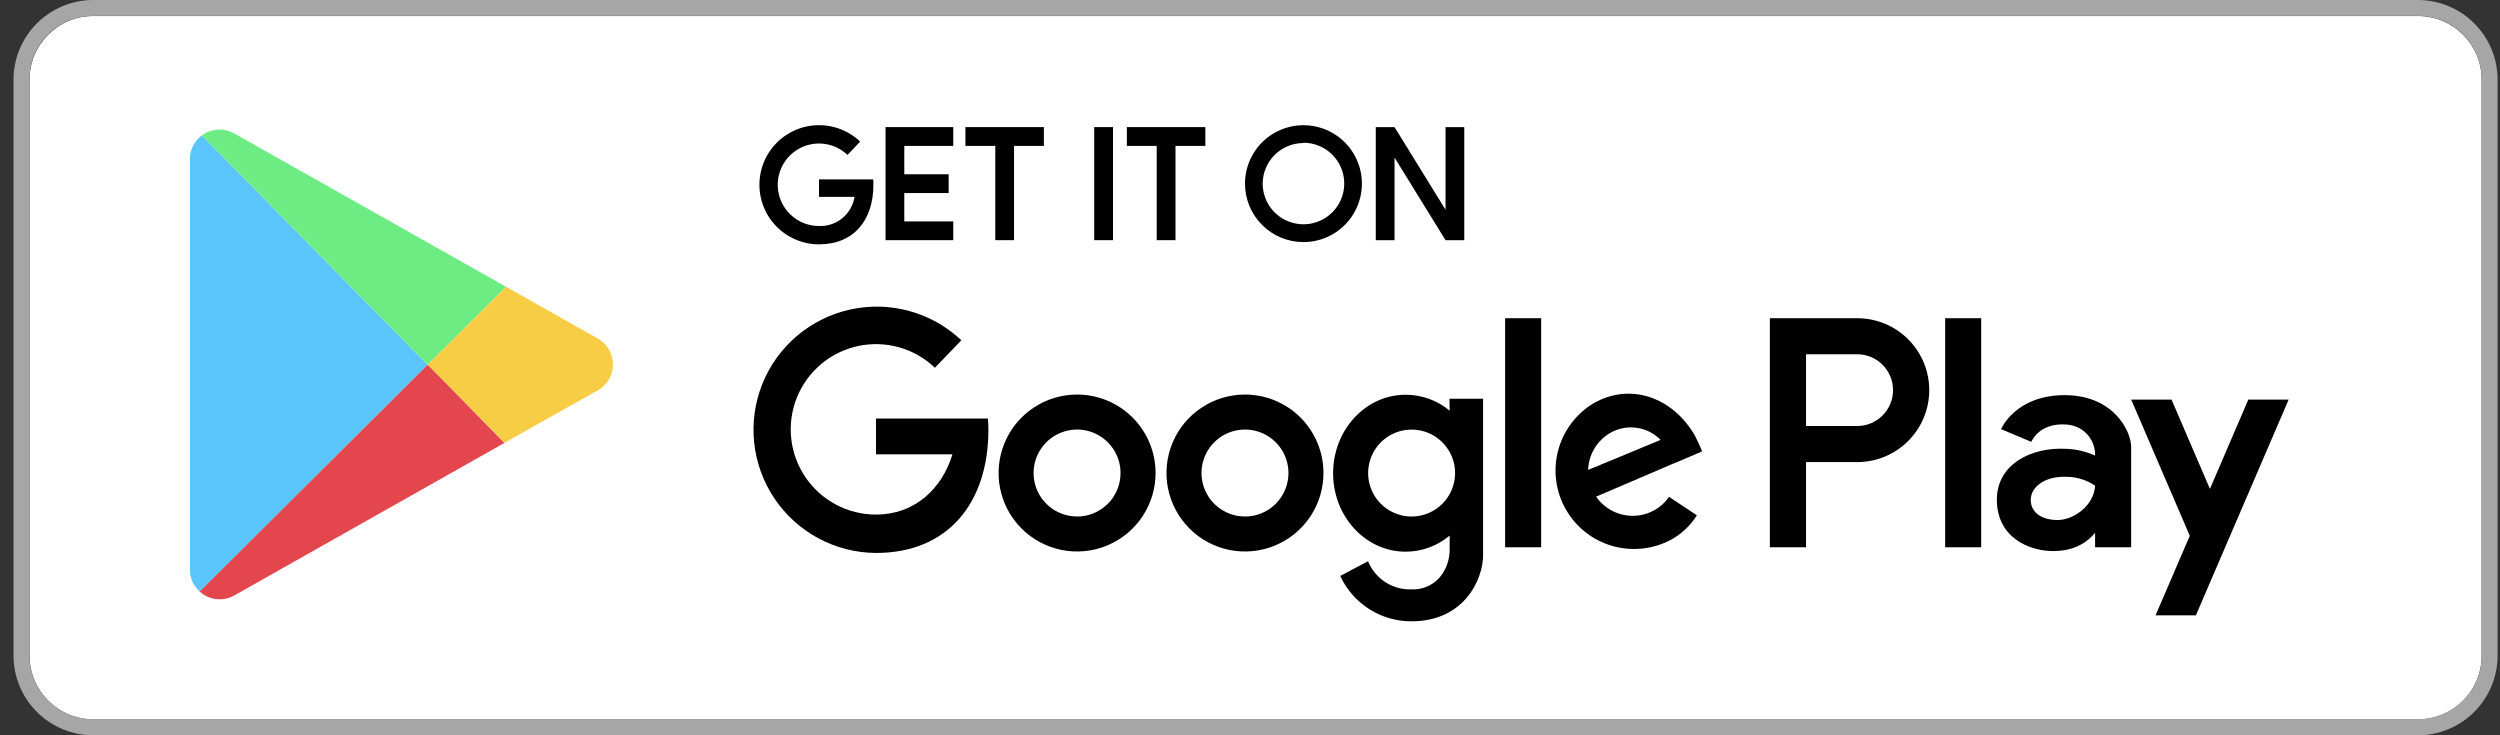
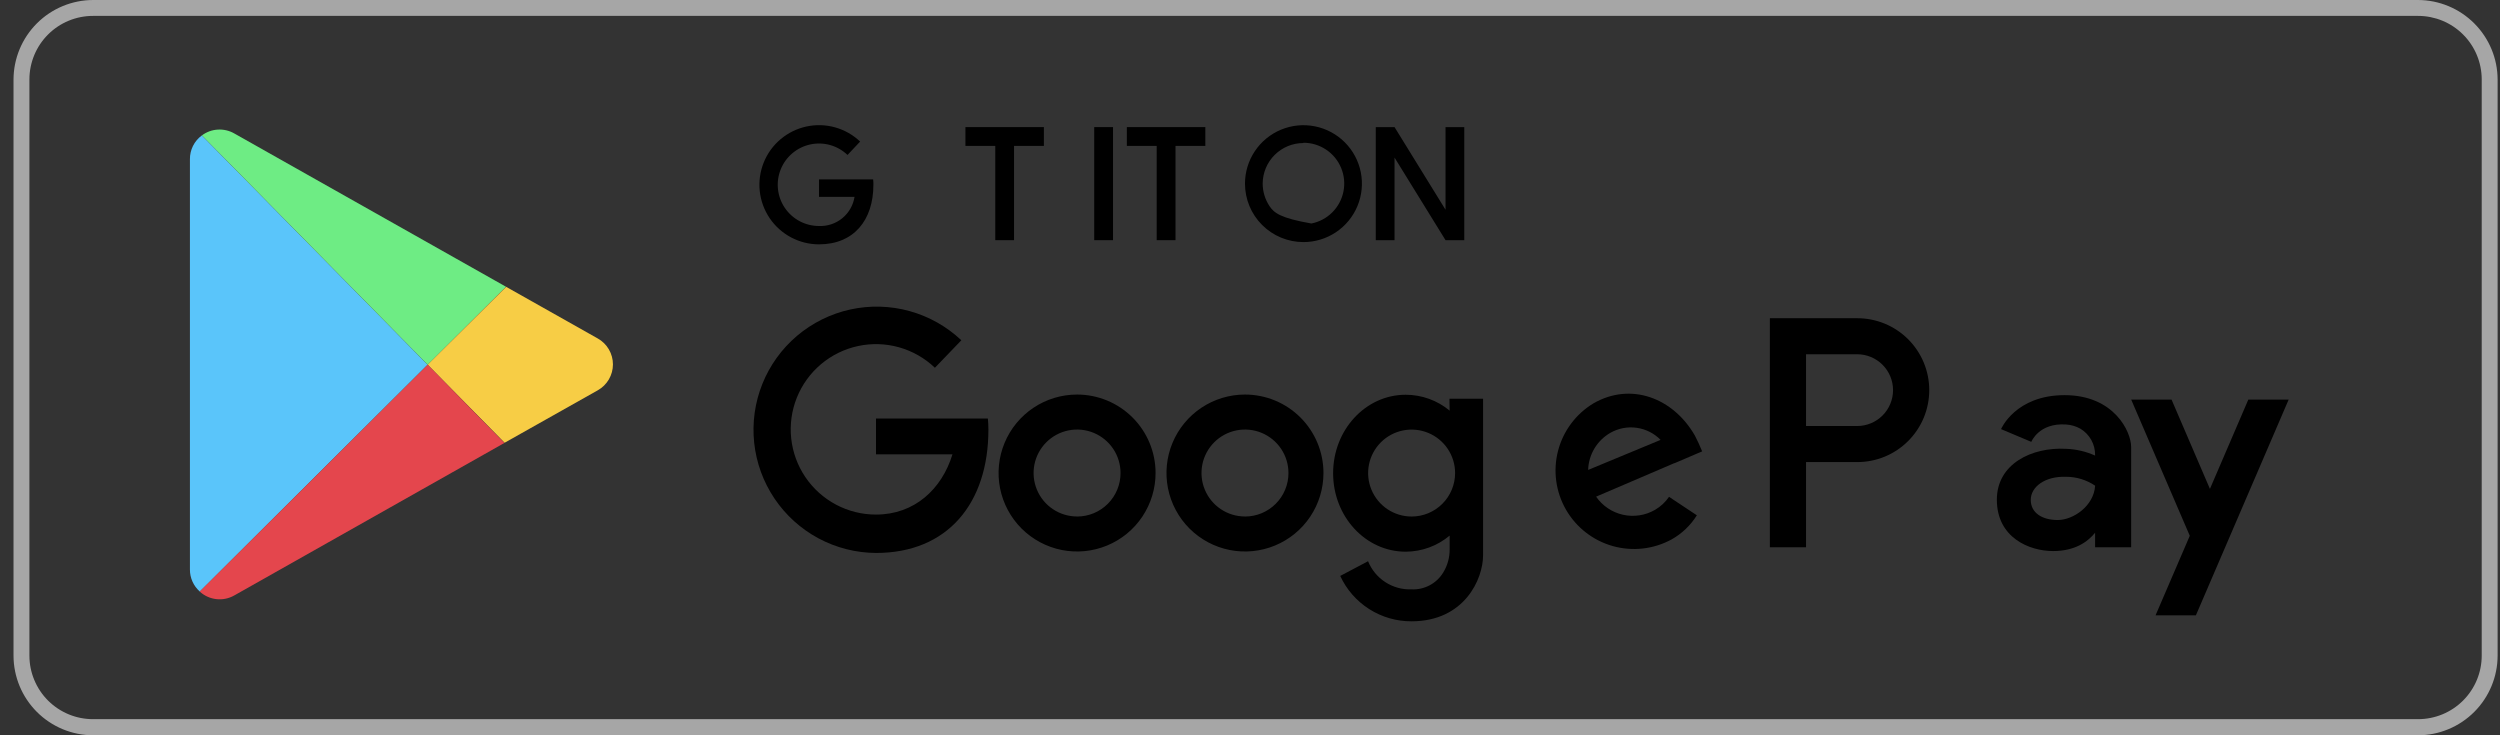
<svg xmlns="http://www.w3.org/2000/svg" width="170" height="50" viewBox="0 0 170 50" fill="none">
  <rect x="0" y="0" width="170" height="50" fill="#333333" stroke="none" />
-   <path d="M164.422 1.091H6.341C3.95 1.091 2.011 3.029 2.011 5.42V44.585C2.011 46.976 3.95 48.914 6.341 48.914H164.422C166.813 48.914 168.752 46.976 168.752 44.585V5.42C168.752 3.029 166.813 1.091 164.422 1.091Z" fill="white" />
  <path d="M164.432 1.081C165.579 1.081 166.679 1.536 167.49 2.347C168.301 3.158 168.757 4.257 168.757 5.404V44.58C168.757 45.727 168.301 46.826 167.49 47.637C166.679 48.448 165.579 48.903 164.432 48.903H6.341C5.771 48.905 5.207 48.795 4.681 48.579C4.154 48.362 3.676 48.044 3.272 47.643C2.869 47.241 2.549 46.764 2.331 46.238C2.112 45.713 2 45.149 2 44.58V5.404C2 4.257 2.456 3.158 3.267 2.347C4.078 1.536 5.177 1.081 6.324 1.081H164.432ZM164.432 0H6.341C4.903 0.001 3.525 0.573 2.508 1.589C1.492 2.605 0.92 3.983 0.919 5.42L0.919 44.58C0.92 46.017 1.492 47.395 2.508 48.411C3.525 49.427 4.903 49.999 6.341 50H164.432C165.867 49.994 167.241 49.421 168.254 48.405C169.267 47.39 169.836 46.014 169.838 44.58V5.404C169.832 3.972 169.261 2.601 168.248 1.589C167.236 0.577 165.864 0.006 164.432 0Z" fill="#A6A6A6" />
  <path d="M13.726 9.208C13.471 9.395 13.265 9.639 13.124 9.921C12.983 10.203 12.911 10.514 12.915 10.829V38.723C12.913 39.007 12.972 39.288 13.088 39.547C13.204 39.806 13.374 40.038 13.588 40.225L29.079 24.8L13.726 9.208Z" fill="#5AC5FA" />
  <path d="M34.409 19.499L15.923 9.07C15.583 8.878 15.194 8.788 14.805 8.813C14.415 8.837 14.041 8.974 13.728 9.208L29.082 24.8L34.409 19.499Z" fill="#6EEC84" />
  <path d="M40.649 23.017L34.417 19.504L29.081 24.8L34.311 30.109L40.649 26.54C40.962 26.364 41.222 26.108 41.403 25.799C41.584 25.489 41.68 25.137 41.68 24.778C41.68 24.42 41.584 24.067 41.403 23.758C41.222 23.448 40.962 23.192 40.649 23.017Z" fill="#F7CD45" />
  <path d="M13.579 40.225C13.891 40.511 14.286 40.692 14.706 40.74C15.127 40.789 15.553 40.703 15.922 40.495L34.3 30.12L29.081 24.8L13.579 40.225Z" fill="#E4464D" />
  <path d="M59.568 28.461V30.893H64.768C64.044 33.268 62.179 34.991 59.568 34.991C58.62 34.992 57.687 34.76 56.849 34.315C56.012 33.871 55.296 33.228 54.765 32.444C54.233 31.659 53.903 30.756 53.802 29.813C53.701 28.871 53.833 27.918 54.186 27.038C54.538 26.159 55.102 25.379 55.826 24.768C56.55 24.156 57.414 23.732 58.34 23.532C59.267 23.331 60.228 23.361 61.141 23.618C62.053 23.876 62.889 24.353 63.574 25.008L65.371 23.138C64.378 22.201 63.171 21.52 61.855 21.155C60.539 20.79 59.154 20.752 57.82 21.045C56.486 21.338 55.243 21.952 54.201 22.834C53.159 23.717 52.348 24.841 51.84 26.108C51.331 27.375 51.141 28.747 51.284 30.105C51.428 31.463 51.901 32.765 52.663 33.898C53.425 35.031 54.452 35.961 55.656 36.607C56.859 37.252 58.203 37.593 59.568 37.601C64.452 37.601 67.212 34.211 67.212 29.209C67.212 28.958 67.198 28.71 67.176 28.461H59.568Z" fill="black" />
  <path d="M55.693 16.616C58.055 16.616 59.391 14.976 59.391 12.563C59.391 12.442 59.391 12.32 59.374 12.201H55.693V13.385H58.109C58.02 13.954 57.724 14.47 57.279 14.836C56.833 15.202 56.269 15.391 55.693 15.368C55.234 15.368 54.783 15.256 54.377 15.041C53.972 14.826 53.626 14.515 53.368 14.135C53.111 13.756 52.951 13.319 52.902 12.863C52.853 12.406 52.917 11.945 53.088 11.52C53.258 11.094 53.531 10.717 53.882 10.421C54.232 10.125 54.65 9.919 55.099 9.822C55.547 9.725 56.012 9.74 56.454 9.864C56.895 9.989 57.3 10.22 57.631 10.537L58.488 9.627C58.008 9.17 57.423 8.839 56.785 8.66C56.148 8.482 55.476 8.463 54.829 8.604C54.182 8.746 53.579 9.043 53.074 9.471C52.568 9.899 52.175 10.444 51.93 11.059C51.684 11.674 51.593 12.34 51.663 12.998C51.735 13.656 51.966 14.287 52.337 14.836C52.709 15.384 53.209 15.833 53.794 16.143C54.379 16.454 55.031 16.616 55.693 16.616Z" fill="black" />
  <path d="M73.243 26.829C72.188 26.829 71.155 27.141 70.277 27.727C69.399 28.313 68.714 29.146 68.31 30.121C67.906 31.096 67.799 32.169 68.005 33.205C68.211 34.24 68.719 35.191 69.465 35.938C70.212 36.684 71.163 37.193 72.198 37.399C73.234 37.605 74.307 37.499 75.283 37.095C76.258 36.692 77.092 36.008 77.679 35.13C78.265 34.252 78.579 33.221 78.579 32.165C78.579 30.75 78.016 29.394 77.016 28.393C76.016 27.392 74.659 26.83 73.243 26.829ZM73.243 35.121C72.659 35.121 72.087 34.949 71.6 34.624C71.113 34.3 70.734 33.838 70.51 33.298C70.286 32.758 70.227 32.164 70.34 31.59C70.454 31.017 70.736 30.49 71.149 30.076C71.562 29.663 72.089 29.381 72.663 29.266C73.237 29.152 73.831 29.21 74.371 29.434C74.912 29.658 75.374 30.037 75.699 30.523C76.024 31.009 76.197 31.581 76.197 32.165C76.198 32.553 76.122 32.938 75.973 33.297C75.825 33.655 75.608 33.981 75.333 34.256C75.059 34.531 74.733 34.749 74.375 34.898C74.016 35.047 73.632 35.123 73.243 35.124V35.121Z" fill="black" />
  <path d="M84.661 26.829C83.606 26.829 82.573 27.141 81.695 27.727C80.817 28.313 80.132 29.146 79.728 30.121C79.323 31.096 79.217 32.169 79.423 33.205C79.629 34.24 80.137 35.191 80.883 35.938C81.63 36.684 82.581 37.193 83.616 37.399C84.652 37.605 85.725 37.499 86.701 37.095C87.676 36.692 88.51 36.008 89.097 35.13C89.683 34.252 89.996 33.221 89.996 32.165C89.996 30.75 89.434 29.394 88.434 28.393C87.434 27.392 86.077 26.83 84.661 26.829ZM84.661 35.121C84.076 35.121 83.504 34.949 83.018 34.624C82.531 34.3 82.152 33.838 81.928 33.298C81.704 32.758 81.645 32.164 81.758 31.59C81.872 31.017 82.153 30.49 82.567 30.076C82.98 29.663 83.507 29.381 84.081 29.266C84.654 29.152 85.249 29.21 85.79 29.434C86.33 29.658 86.792 30.037 87.117 30.523C87.442 31.009 87.615 31.581 87.615 32.165C87.616 32.553 87.54 32.938 87.391 33.297C87.243 33.655 87.026 33.981 86.751 34.256C86.477 34.531 86.151 34.749 85.793 34.898C85.434 35.047 85.05 35.123 84.661 35.124V35.121Z" fill="black" />
  <path d="M98.576 27.924C97.736 27.224 96.677 26.842 95.584 26.843C92.86 26.843 90.652 29.231 90.652 32.179C90.652 35.127 92.86 37.515 95.584 37.515C96.679 37.512 97.738 37.125 98.576 36.421V37.337C98.584 37.894 98.435 38.443 98.146 38.92C97.924 39.29 97.606 39.593 97.225 39.796C96.844 40 96.415 40.097 95.984 40.076C95.355 40.1 94.733 39.929 94.204 39.586C93.675 39.244 93.264 38.747 93.028 38.163L91.136 39.163C91.562 40.088 92.247 40.871 93.106 41.418C93.966 41.965 94.965 42.254 95.984 42.249C99.571 42.249 100.849 39.39 100.849 37.761V27.116H98.563L98.576 27.924ZM95.99 35.124C95.405 35.124 94.833 34.95 94.347 34.626C93.861 34.301 93.482 33.839 93.258 33.299C93.034 32.759 92.976 32.165 93.09 31.591C93.204 31.018 93.485 30.491 93.899 30.078C94.312 29.665 94.839 29.383 95.413 29.269C95.986 29.155 96.581 29.214 97.121 29.437C97.662 29.661 98.123 30.04 98.448 30.526C98.773 31.012 98.947 31.584 98.947 32.168C98.947 32.952 98.635 33.704 98.08 34.258C97.526 34.812 96.774 35.124 95.99 35.124Z" fill="black" />
-   <path d="M104.799 21.639H102.348V37.215H104.799V21.639Z" fill="black" />
  <path d="M126.281 21.639H120.351V37.215H122.811V31.422H126.286C126.93 31.423 127.567 31.297 128.162 31.052C128.757 30.806 129.297 30.446 129.752 29.992C130.208 29.537 130.569 28.997 130.816 28.403C131.062 27.809 131.189 27.172 131.189 26.529C131.189 25.885 131.062 25.248 130.815 24.654C130.568 24.059 130.206 23.52 129.75 23.065C129.294 22.611 128.753 22.251 128.158 22.006C127.562 21.762 126.925 21.637 126.281 21.639ZM126.281 28.969H122.811V24.089H126.286C126.933 24.089 127.554 24.346 128.012 24.804C128.47 25.261 128.727 25.882 128.727 26.529C128.727 27.176 128.47 27.797 128.012 28.254C127.554 28.712 126.933 28.969 126.286 28.969H126.281Z" fill="black" />
-   <path d="M134.721 21.639H132.27V37.215H134.721V21.639Z" fill="black" />
  <path d="M113.856 31.503L114.865 31.071L115.746 30.693C115.598 30.325 115.432 29.964 115.248 29.612C113.778 27.059 110.9 25.959 108.348 27.432C107.155 28.154 106.292 29.316 105.944 30.666C105.597 32.017 105.792 33.45 106.488 34.659C107.185 35.868 108.327 36.756 109.67 37.133C111.014 37.51 112.451 37.347 113.675 36.677C114.374 36.284 114.962 35.721 115.386 35.04L113.494 33.784C113.246 34.149 112.918 34.453 112.535 34.673C111.877 35.052 111.1 35.169 110.359 35.003C109.618 34.836 108.967 34.397 108.535 33.773L113.856 31.493V31.503ZM107.994 31.955C108.009 31.441 108.156 30.939 108.42 30.498C108.684 30.057 109.057 29.69 109.502 29.434C110.045 29.124 110.675 29.003 111.293 29.09C111.912 29.177 112.485 29.466 112.921 29.912L107.994 31.955Z" fill="black" />
  <path d="M152.886 27.172L150.275 33.246L147.665 27.172H144.921L148.905 36.434L146.578 41.841H149.321L155.629 27.172H152.886Z" fill="black" />
  <path d="M140.396 26.87C137.037 26.87 136.072 29.18 136.072 29.18L138.129 30.047C138.129 30.047 138.64 28.739 140.494 28.866C140.836 28.887 141.17 28.985 141.469 29.153C141.778 29.339 142.033 29.603 142.208 29.918C142.383 30.233 142.472 30.589 142.467 30.949V30.979C141.845 30.7 141.175 30.544 140.494 30.52C138.161 30.39 135.786 31.541 135.786 33.978C135.786 36.556 137.983 37.472 139.61 37.472C141.102 37.472 141.964 36.842 142.467 36.226V37.215H144.918V30.398C144.921 29.35 143.753 26.87 140.396 26.87ZM139.923 35.361C138.869 35.361 138.091 34.878 138.091 33.992C138.091 33.105 139.061 32.37 140.496 32.422C141.2 32.422 141.887 32.633 142.469 33.027C142.383 34.41 140.98 35.361 139.923 35.361Z" fill="black" />
-   <path d="M61.492 16.332H64.821V15.057H61.492V13.128H64.508V11.85H61.492V9.921H64.821V8.643H61.492H60.905H60.216V16.332H60.905H61.492Z" fill="black" />
  <path d="M68.954 16.332V9.921H70.984V8.643H68.954H67.679H65.649V9.921H67.679V16.332H68.954Z" fill="black" />
  <path d="M75.685 8.643H74.407V16.332H75.685V8.643Z" fill="black" />
  <path d="M94.828 10.715L98.296 16.332H99.571V8.643H98.296V14.263L94.828 8.643H93.552V16.332H94.828V10.715Z" fill="black" />
  <path d="M79.934 16.332V9.921H81.963V8.643H79.934H78.655H76.626V9.921H78.655V16.332H79.934Z" fill="black" />
-   <path d="M88.635 16.462C89.421 16.462 90.19 16.229 90.844 15.792C91.497 15.355 92.007 14.735 92.308 14.008C92.609 13.282 92.688 12.483 92.534 11.712C92.381 10.941 92.002 10.233 91.446 9.677C90.89 9.121 90.182 8.743 89.41 8.59C88.639 8.436 87.84 8.515 87.113 8.816C86.387 9.117 85.766 9.626 85.329 10.28C84.892 10.933 84.659 11.701 84.659 12.488C84.659 13.542 85.078 14.553 85.824 15.298C86.569 16.043 87.58 16.462 88.635 16.462ZM88.635 9.707C89.183 9.707 89.719 9.87 90.175 10.175C90.632 10.479 90.987 10.912 91.197 11.419C91.407 11.925 91.462 12.482 91.355 13.02C91.248 13.558 90.983 14.052 90.596 14.44C90.208 14.827 89.714 15.091 89.176 15.198C88.638 15.305 88.08 15.25 87.574 15.04C87.067 14.831 86.634 14.475 86.329 14.02C86.025 13.564 85.862 13.028 85.862 12.479C85.867 11.748 86.161 11.047 86.681 10.531C87.2 10.016 87.903 9.726 88.635 9.726V9.707Z" fill="black" />
+   <path d="M88.635 16.462C89.421 16.462 90.19 16.229 90.844 15.792C91.497 15.355 92.007 14.735 92.308 14.008C92.609 13.282 92.688 12.483 92.534 11.712C92.381 10.941 92.002 10.233 91.446 9.677C90.89 9.121 90.182 8.743 89.41 8.59C88.639 8.436 87.84 8.515 87.113 8.816C86.387 9.117 85.766 9.626 85.329 10.28C84.892 10.933 84.659 11.701 84.659 12.488C84.659 13.542 85.078 14.553 85.824 15.298C86.569 16.043 87.58 16.462 88.635 16.462ZM88.635 9.707C89.183 9.707 89.719 9.87 90.175 10.175C90.632 10.479 90.987 10.912 91.197 11.419C91.407 11.925 91.462 12.482 91.355 13.02C91.248 13.558 90.983 14.052 90.596 14.44C90.208 14.827 89.714 15.091 89.176 15.198C87.067 14.831 86.634 14.475 86.329 14.02C86.025 13.564 85.862 13.028 85.862 12.479C85.867 11.748 86.161 11.047 86.681 10.531C87.2 10.016 87.903 9.726 88.635 9.726V9.707Z" fill="black" />
</svg>